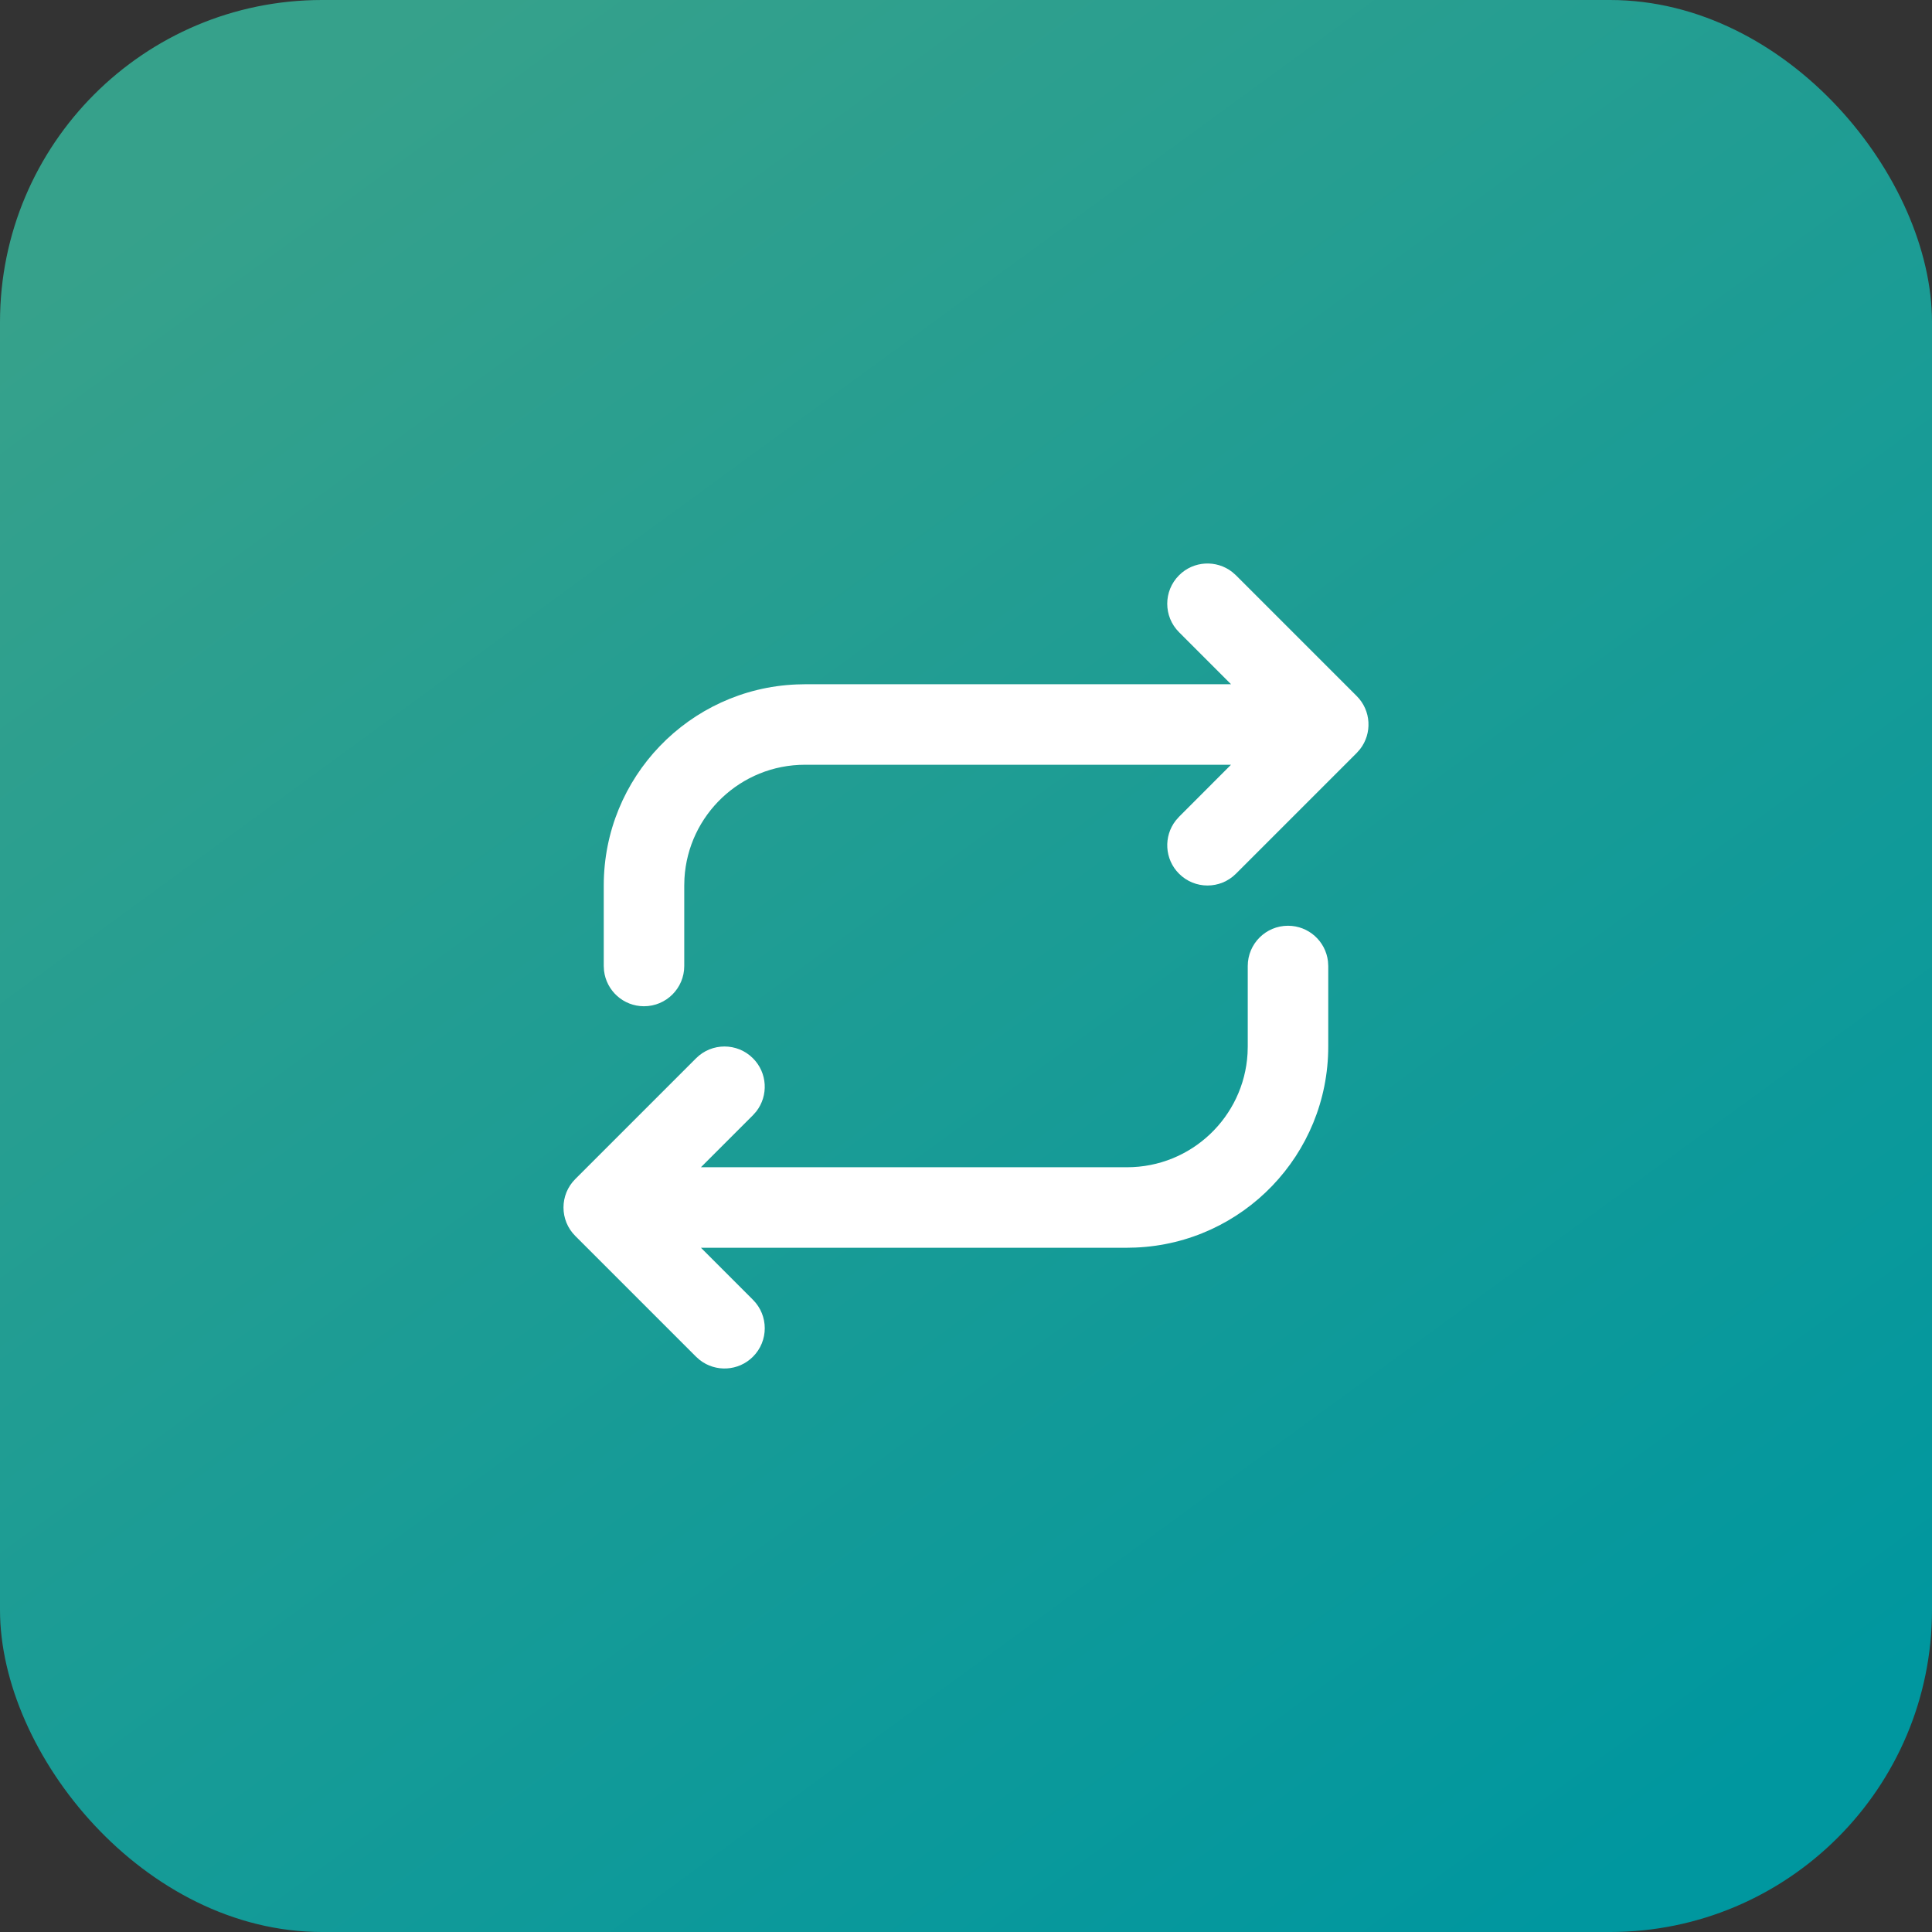
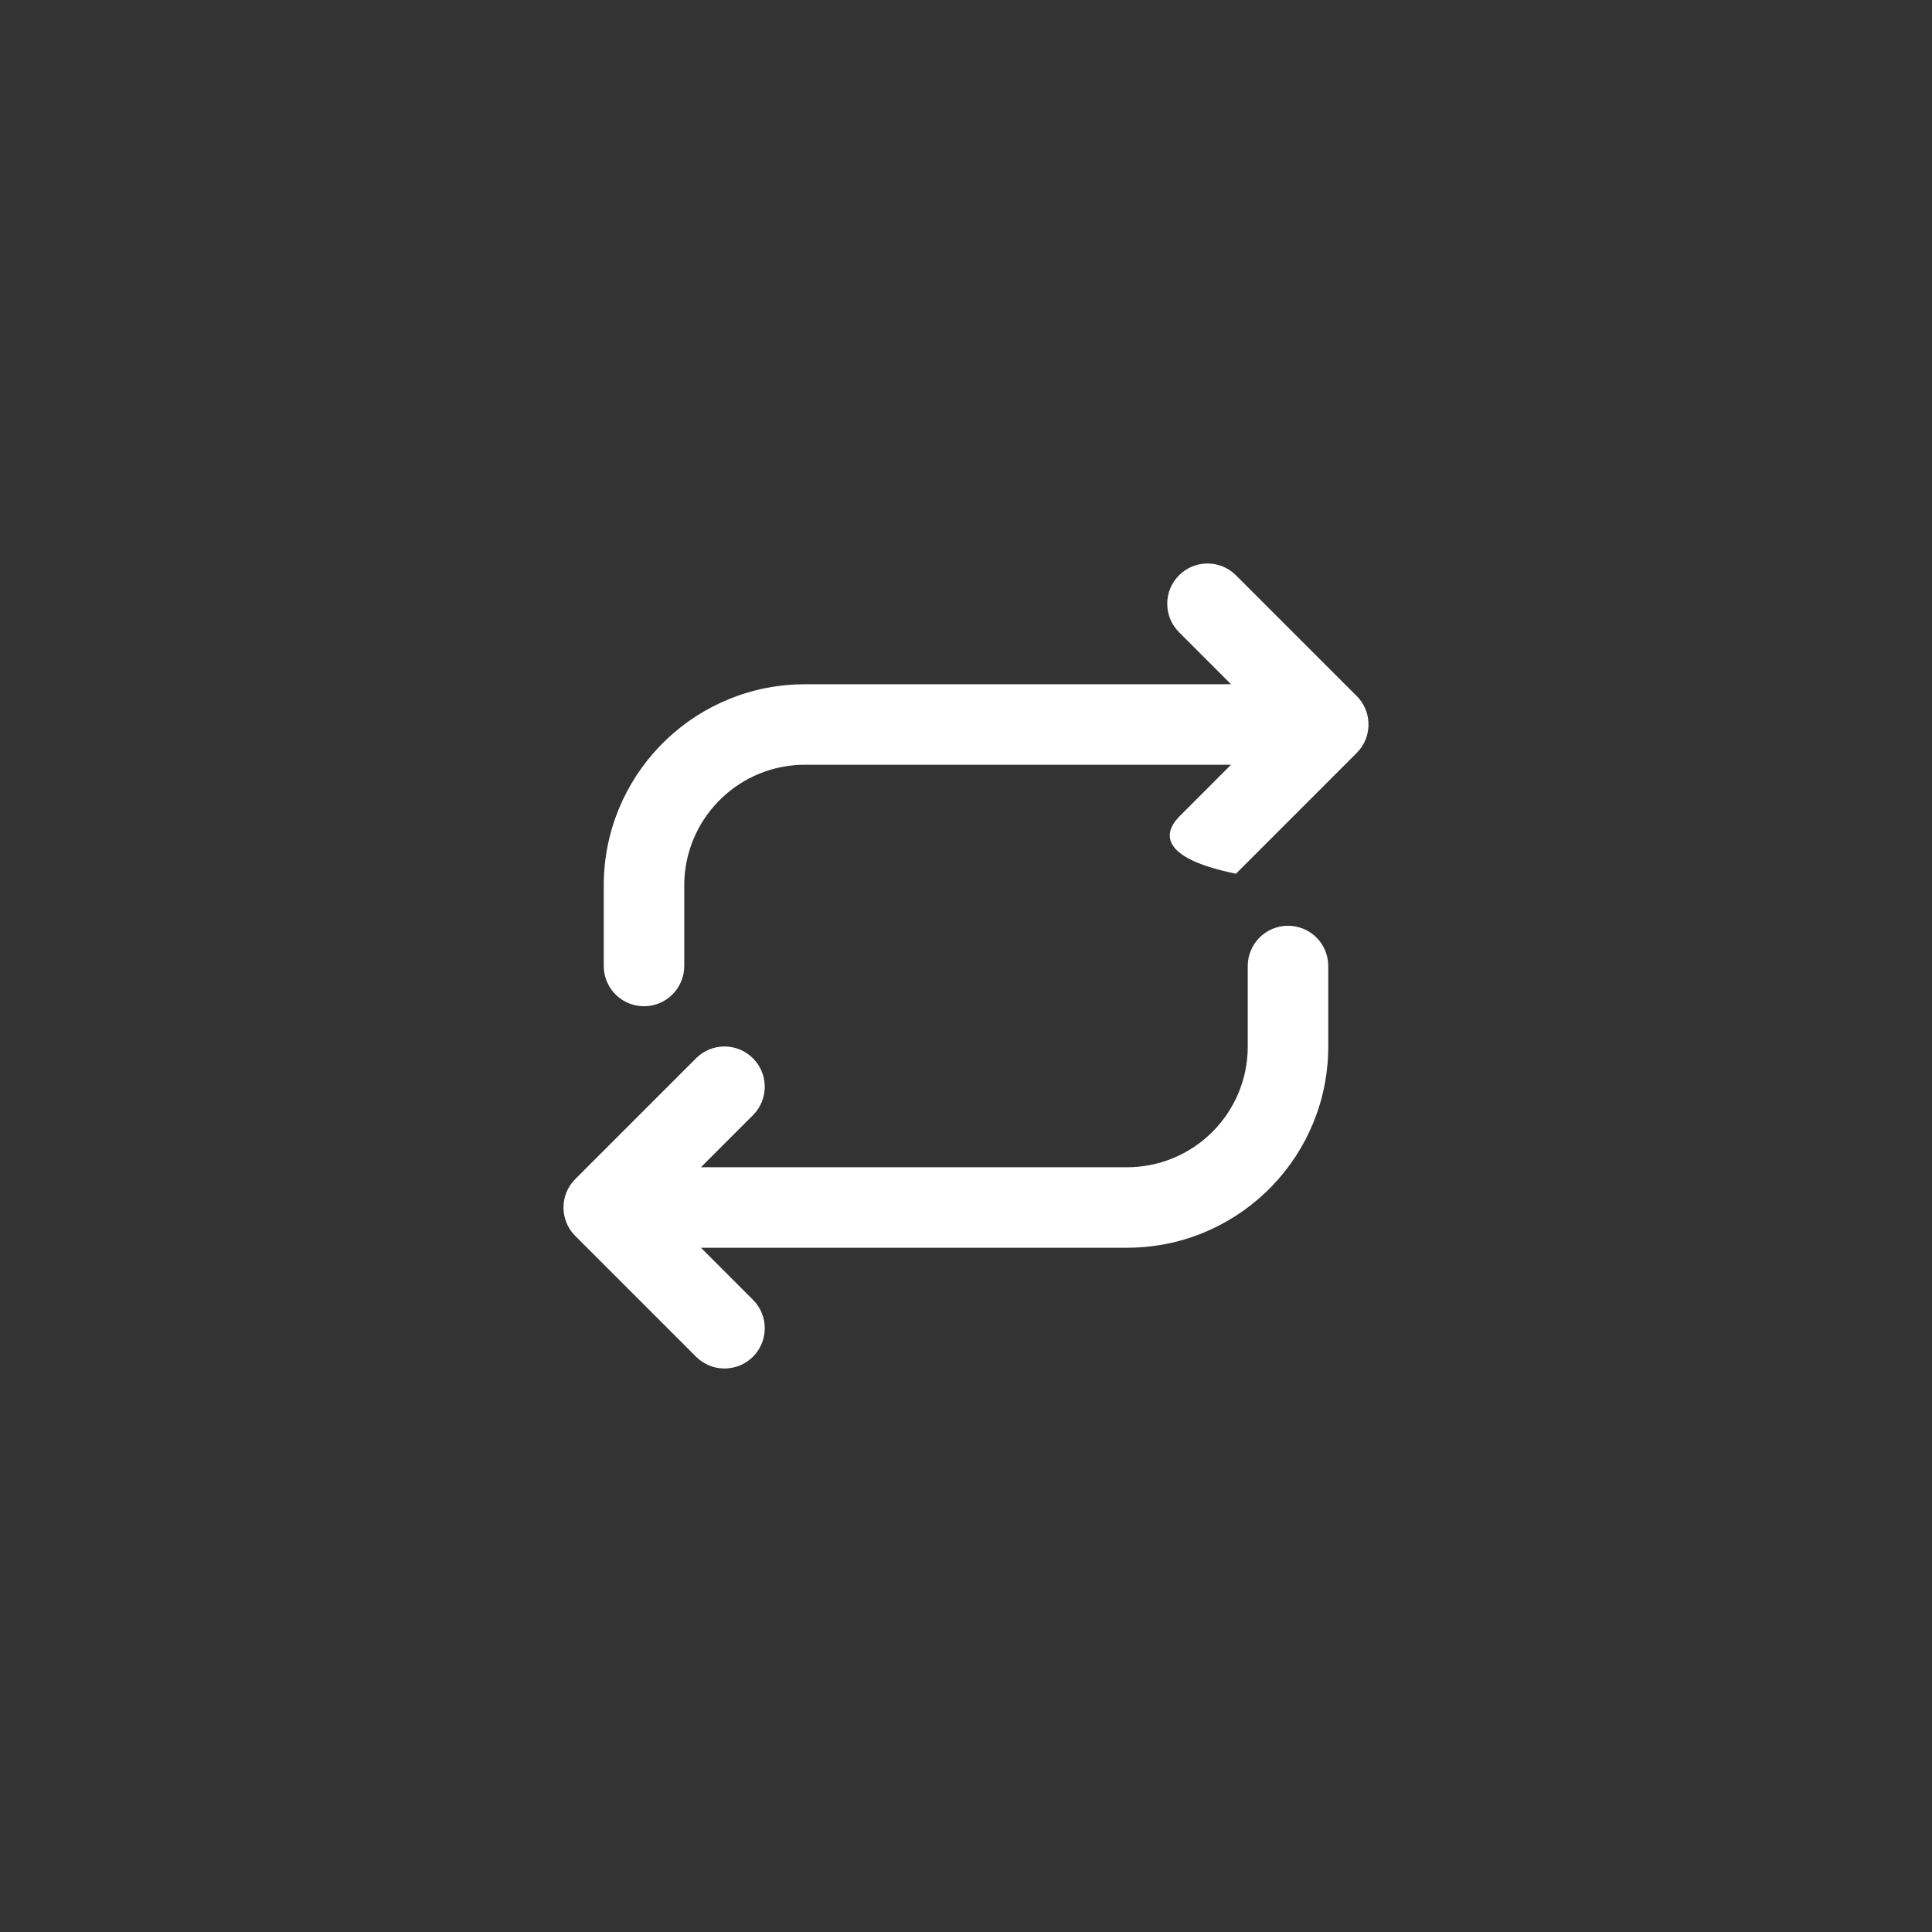
<svg xmlns="http://www.w3.org/2000/svg" width="48" height="48" viewBox="0 0 48 48" fill="none">
  <rect x="0" y="0" width="48" height="48" fill="#333333" stroke="none" />
-   <rect width="48" height="48" rx="8" fill="url(#paint0_linear_56_289)" />
-   <path d="M32 23C32.513 23 32.935 23.386 32.993 23.883L33 24V26C33 28.689 30.878 30.882 28.217 30.995L28 31H17.415L18.707 32.293C19.098 32.683 19.098 33.317 18.707 33.707C18.347 34.068 17.779 34.095 17.387 33.79L17.293 33.707L14.293 30.707C13.902 30.317 13.902 29.683 14.293 29.293L17.293 26.293C17.683 25.902 18.317 25.902 18.707 26.293C19.068 26.653 19.095 27.221 18.79 27.613L18.707 27.707L17.414 29H28C29.598 29 30.904 27.751 30.995 26.176L31 26V24C31 23.448 31.448 23 32 23ZM30.613 14.21L30.707 14.293L33.707 17.293C34.068 17.653 34.095 18.221 33.79 18.613L33.707 18.707L30.707 21.707C30.317 22.098 29.683 22.098 29.293 21.707C28.932 21.347 28.905 20.779 29.21 20.387L29.293 20.293L30.584 19H20C18.402 19 17.096 20.249 17.005 21.824L17 22V24C17 24.552 16.552 25 16 25C15.487 25 15.065 24.614 15.007 24.117L15 24V22C15 19.311 17.122 17.118 19.783 17.005L20 17H30.585L29.293 15.707C28.902 15.317 28.902 14.683 29.293 14.293C29.653 13.932 30.221 13.905 30.613 14.21Z" fill="white" />
+   <path d="M32 23C32.513 23 32.935 23.386 32.993 23.883L33 24V26C33 28.689 30.878 30.882 28.217 30.995L28 31H17.415L18.707 32.293C19.098 32.683 19.098 33.317 18.707 33.707C18.347 34.068 17.779 34.095 17.387 33.79L17.293 33.707L14.293 30.707C13.902 30.317 13.902 29.683 14.293 29.293L17.293 26.293C17.683 25.902 18.317 25.902 18.707 26.293C19.068 26.653 19.095 27.221 18.79 27.613L18.707 27.707L17.414 29H28C29.598 29 30.904 27.751 30.995 26.176L31 26V24C31 23.448 31.448 23 32 23ZM30.613 14.21L30.707 14.293L33.707 17.293C34.068 17.653 34.095 18.221 33.79 18.613L33.707 18.707L30.707 21.707C28.932 21.347 28.905 20.779 29.21 20.387L29.293 20.293L30.584 19H20C18.402 19 17.096 20.249 17.005 21.824L17 22V24C17 24.552 16.552 25 16 25C15.487 25 15.065 24.614 15.007 24.117L15 24V22C15 19.311 17.122 17.118 19.783 17.005L20 17H30.585L29.293 15.707C28.902 15.317 28.902 14.683 29.293 14.293C29.653 13.932 30.221 13.905 30.613 14.21Z" fill="white" />
  <defs>
    <linearGradient id="paint0_linear_56_289" x1="6" y1="3.5" x2="38.5" y2="48" gradientUnits="userSpaceOnUse">
      <stop stop-color="#36A18B" />
      <stop offset="1" stop-color="#00979F" />
    </linearGradient>
  </defs>
</svg>